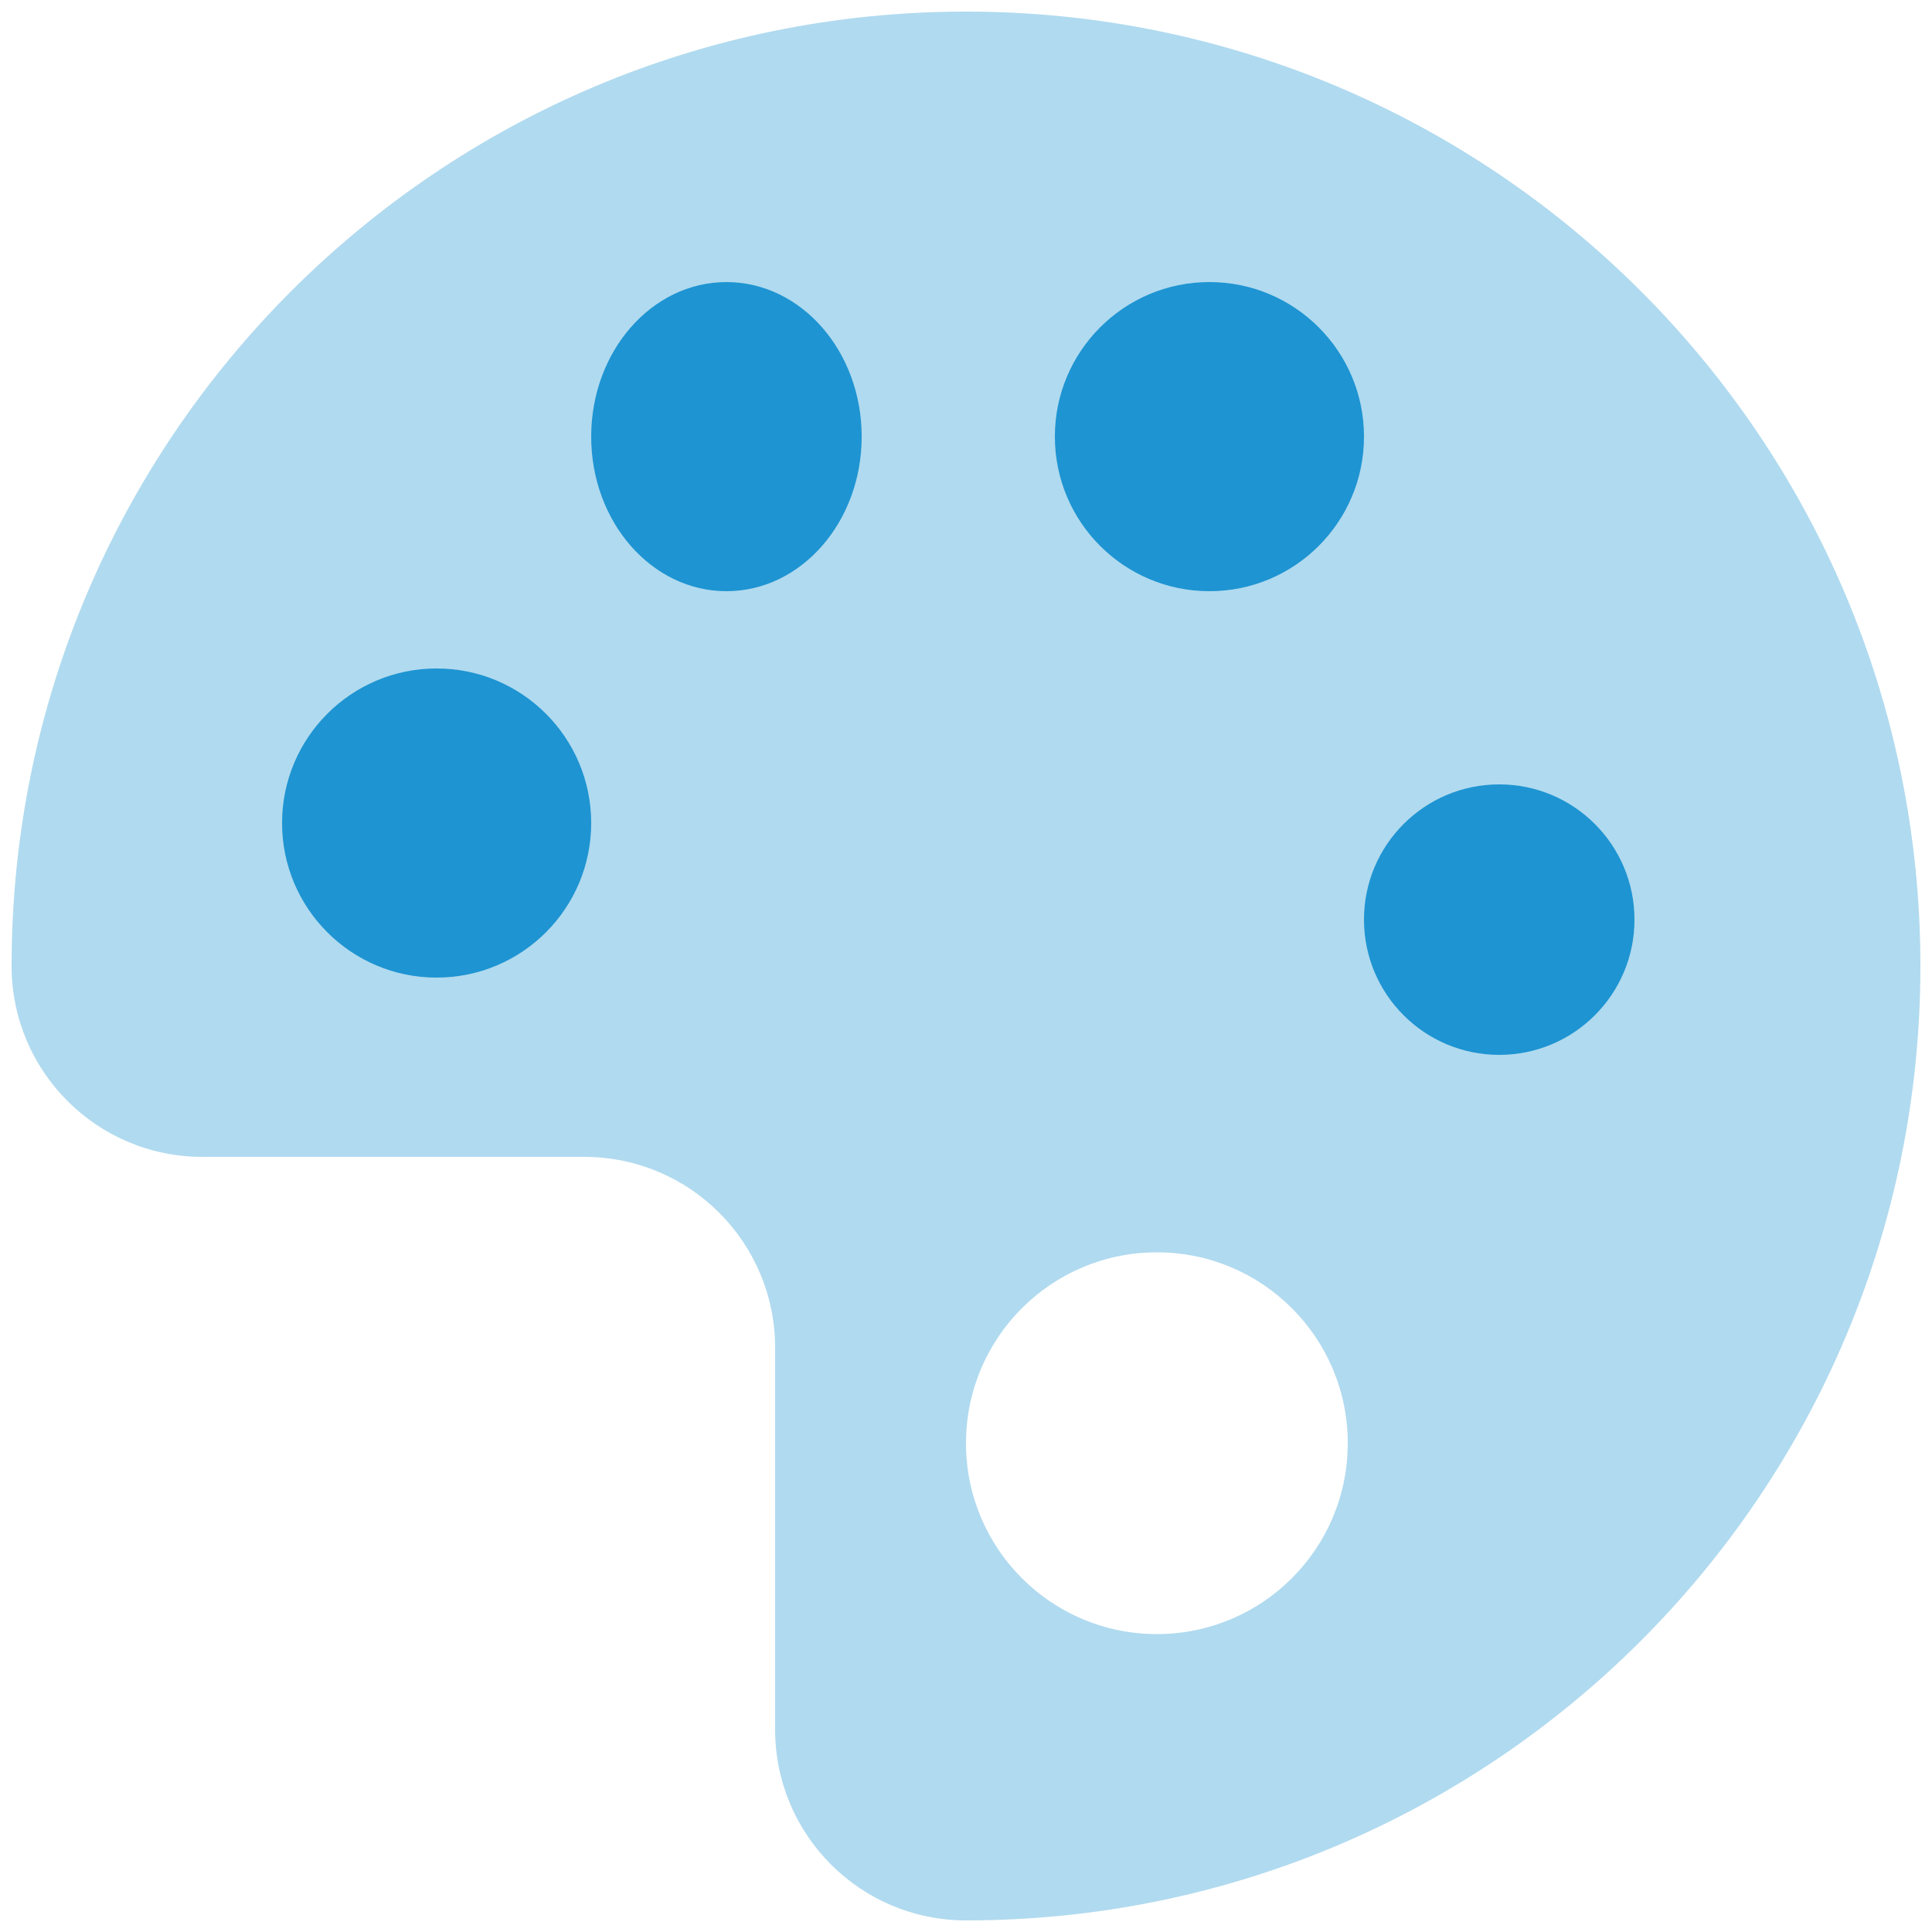
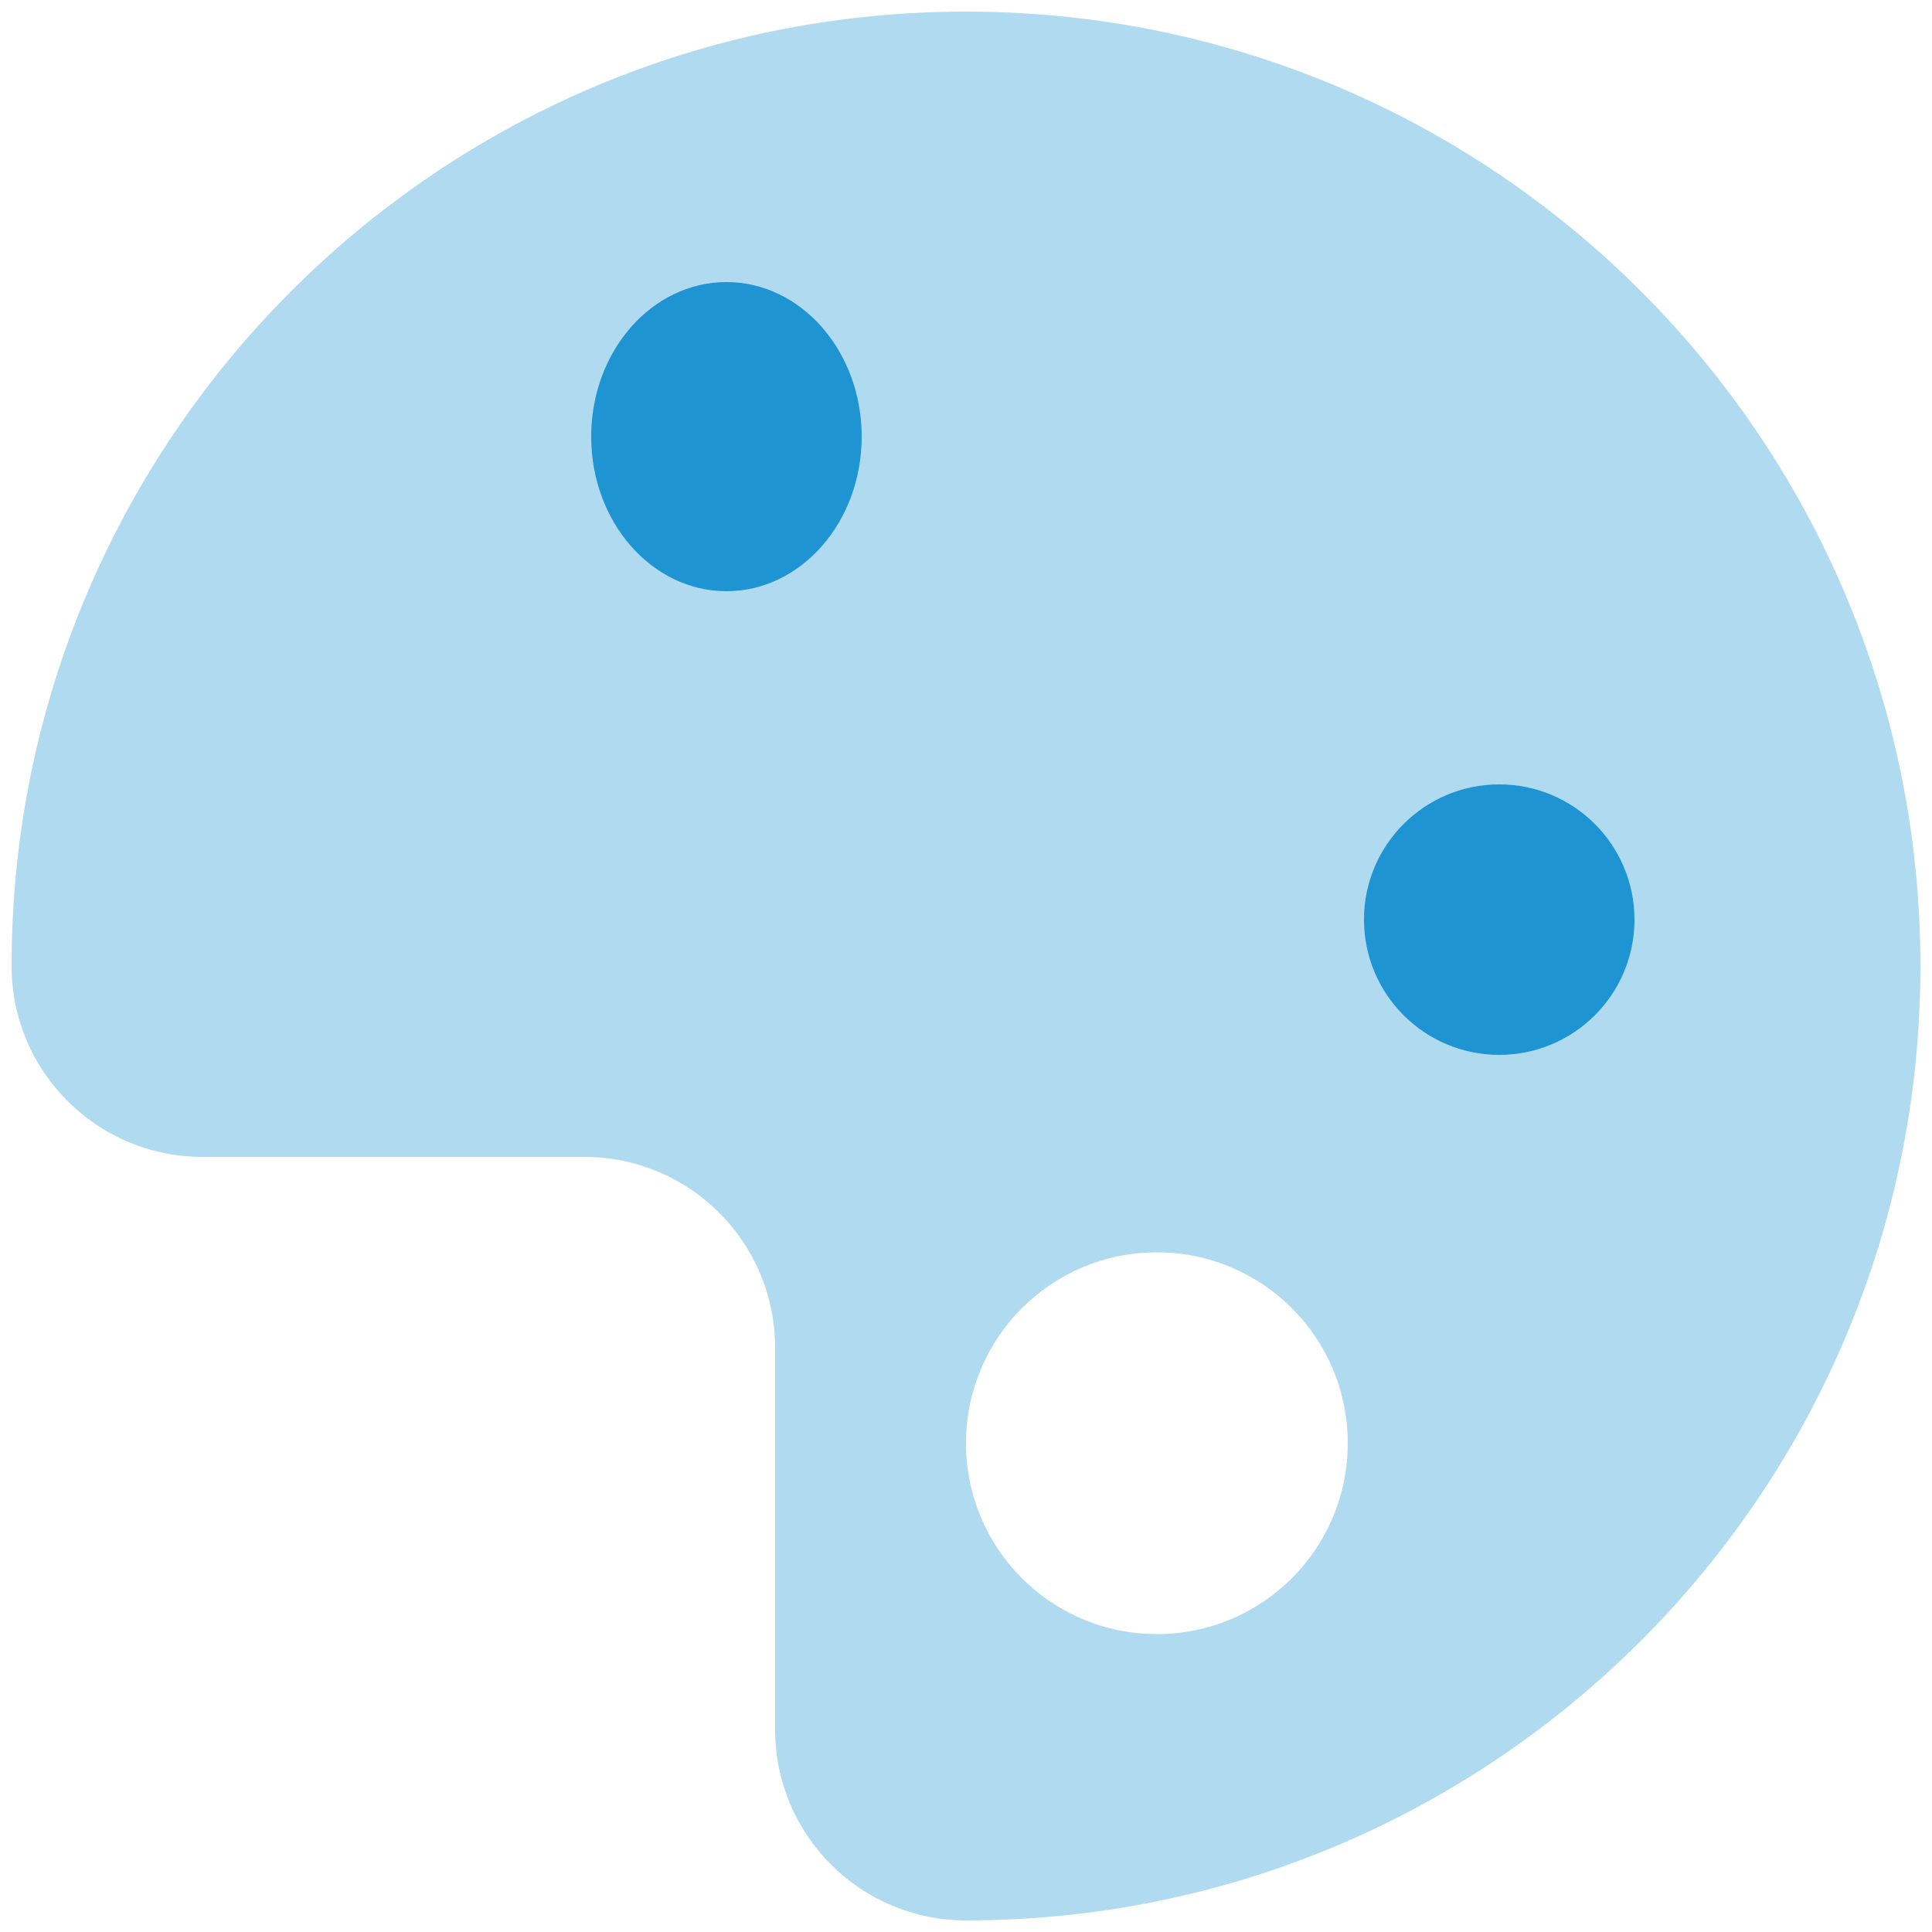
<svg xmlns="http://www.w3.org/2000/svg" id="Layer_1" data-name="Layer 1" version="1.1" viewBox="0 0 50 50">
  <defs>
    <style> .cls-1 { isolation: isolate; opacity: .35; } .cls-1, .cls-2 { fill: #1e94d2; stroke-width: 0px; } </style>
  </defs>
  <g id="paint_palette" data-name="paint palette">
    <path id="Path_194" data-name="Path 194" class="cls-1" d="M25,.3C11.36.3.3,11.36.3,25h0c0,2.73,2.21,4.94,4.94,4.94h9.88c2.73,0,4.94,2.21,4.94,4.94h0v9.88c0,2.73,2.21,4.94,4.94,4.94h0c13.64,0,24.7-11.06,24.7-24.7S38.64.3,25,.3ZM29.94,42.29c-2.73,0-4.94-2.21-4.94-4.94,0-2.73,2.21-4.94,4.94-4.94s4.94,2.21,4.94,4.94h0c0,2.73-2.21,4.94-4.94,4.94h0Z" />
-     <circle id="Ellipse_58" data-name="Ellipse 58" class="cls-2" cx="11.3" cy="21.3" r="4" />
    <ellipse id="Ellipse_59" data-name="Ellipse 59" class="cls-2" cx="18.8" cy="11.3" rx="3.5" ry="4" />
-     <circle id="Ellipse_60" data-name="Ellipse 60" class="cls-2" cx="31.3" cy="11.3" r="4" />
    <circle id="Ellipse_61" data-name="Ellipse 61" class="cls-2" cx="38.8" cy="23.8" r="3.5" />
  </g>
</svg>